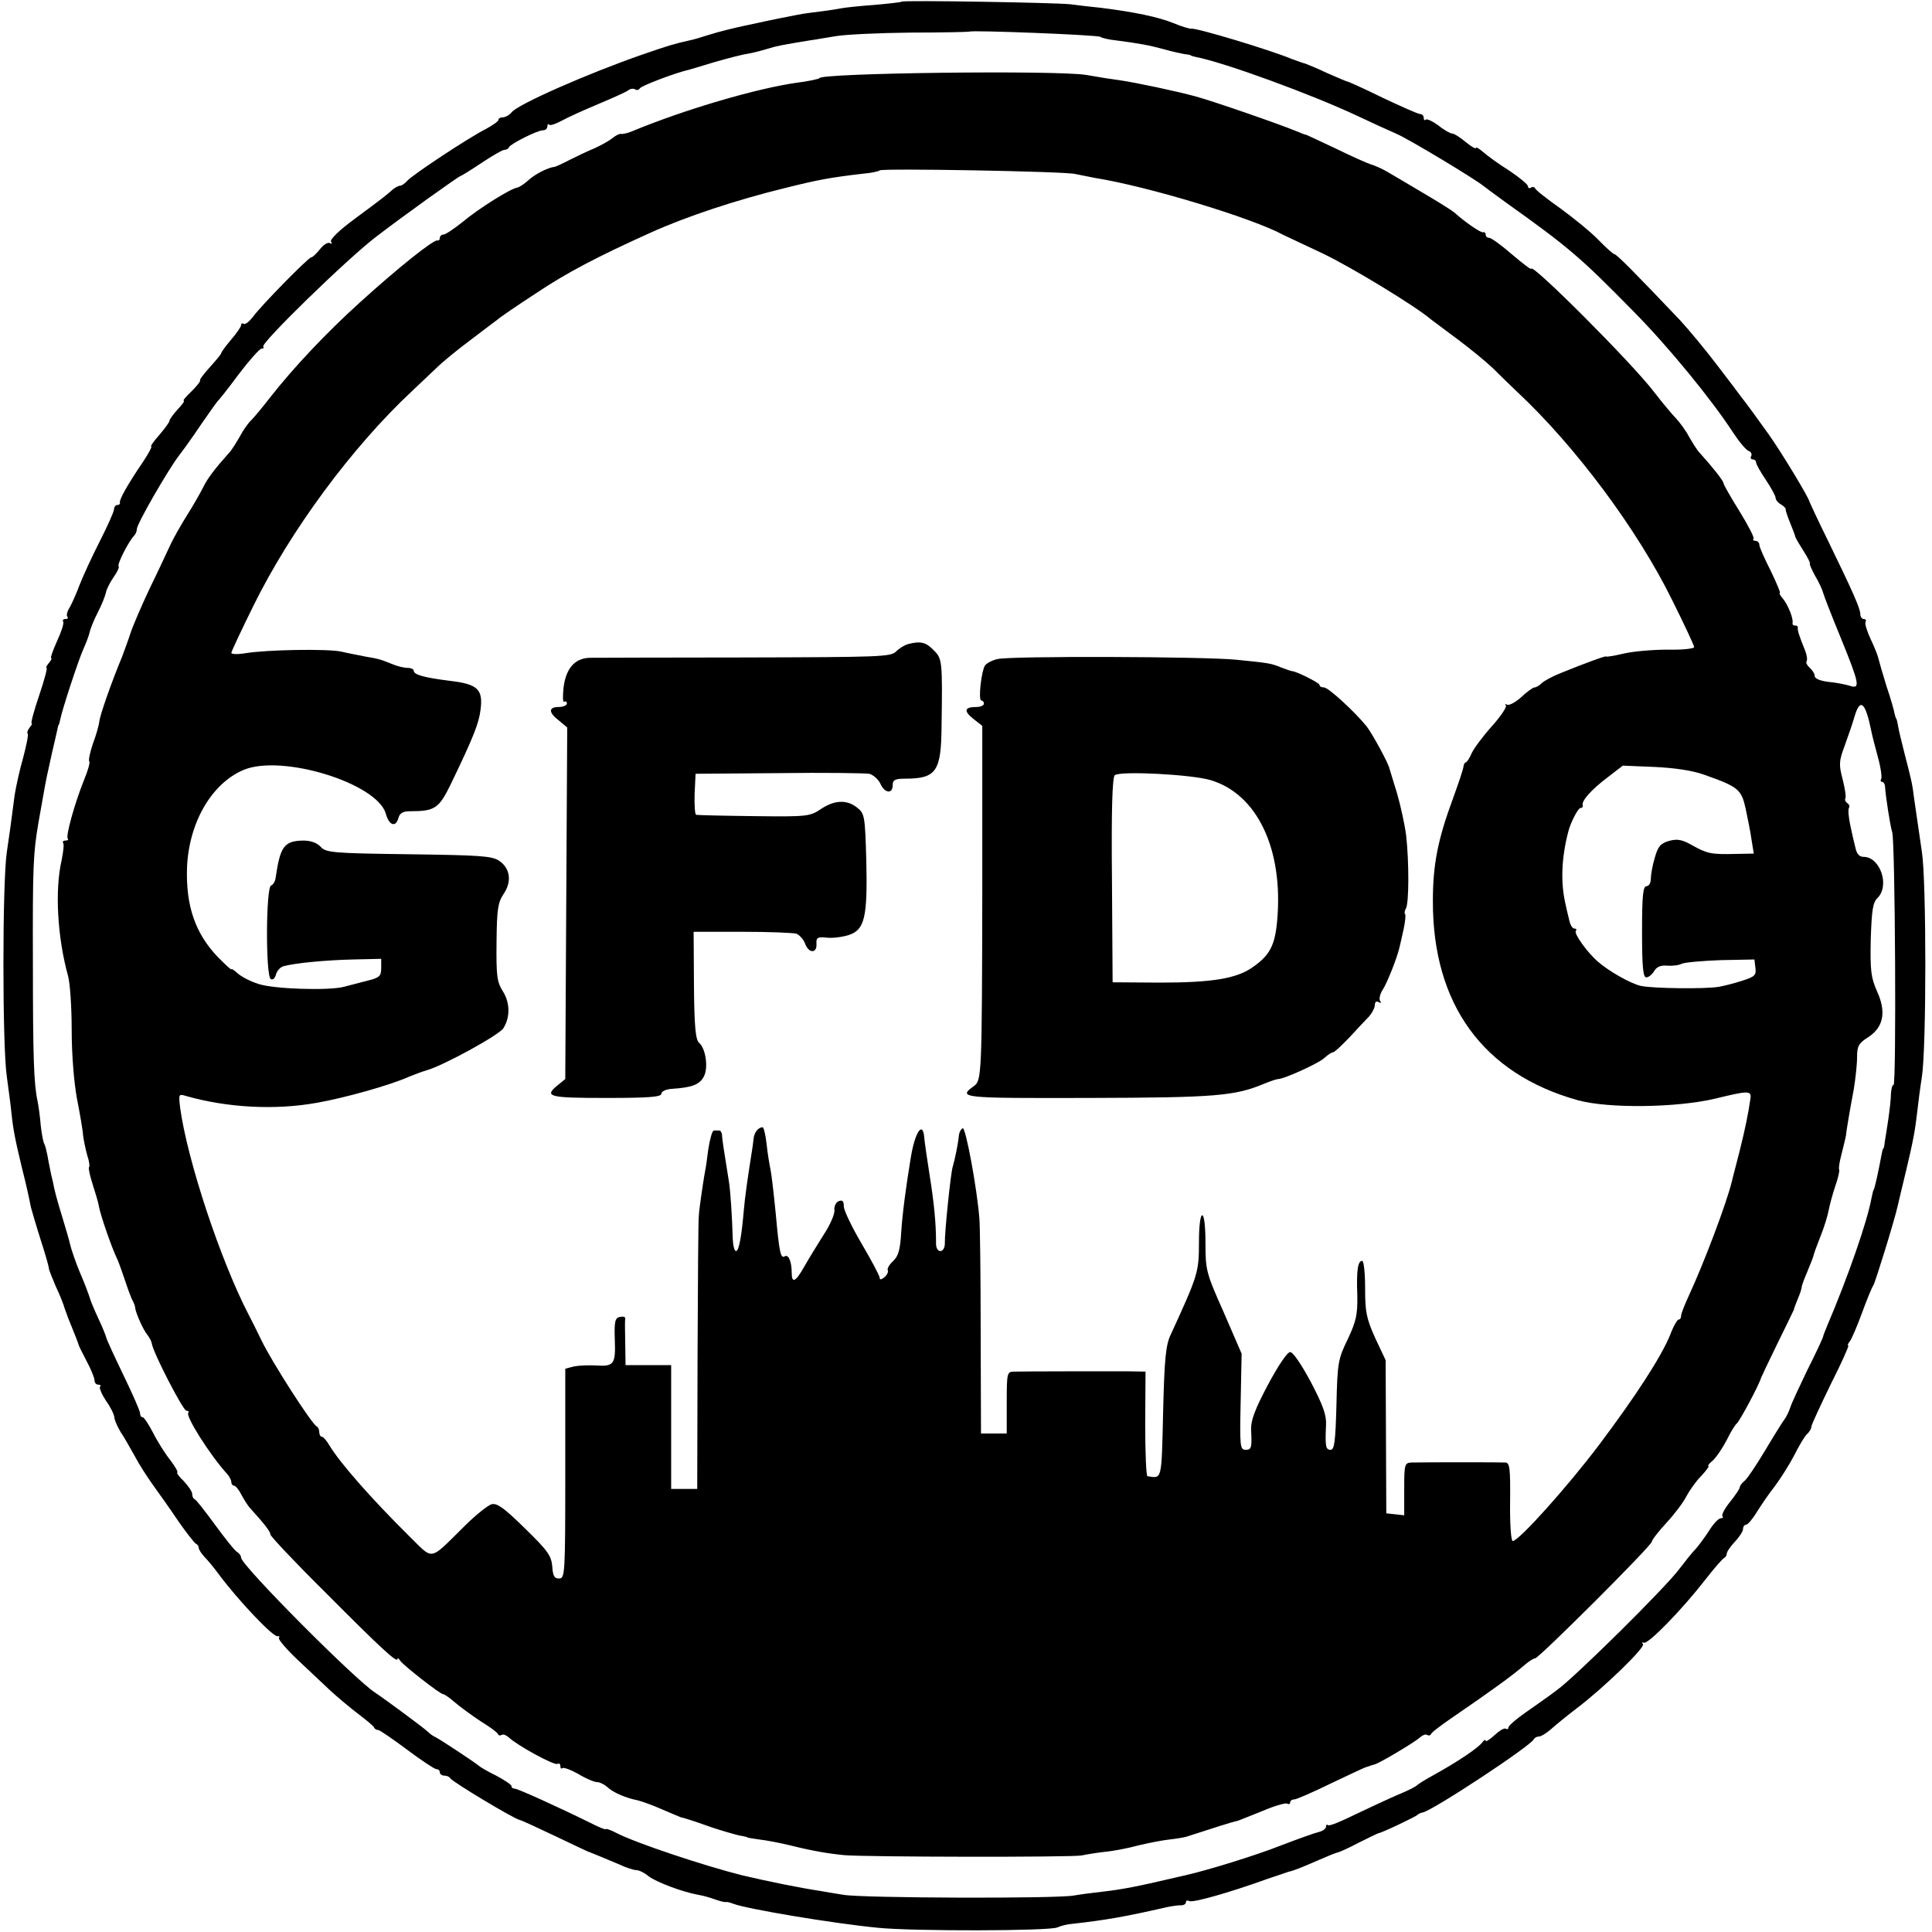
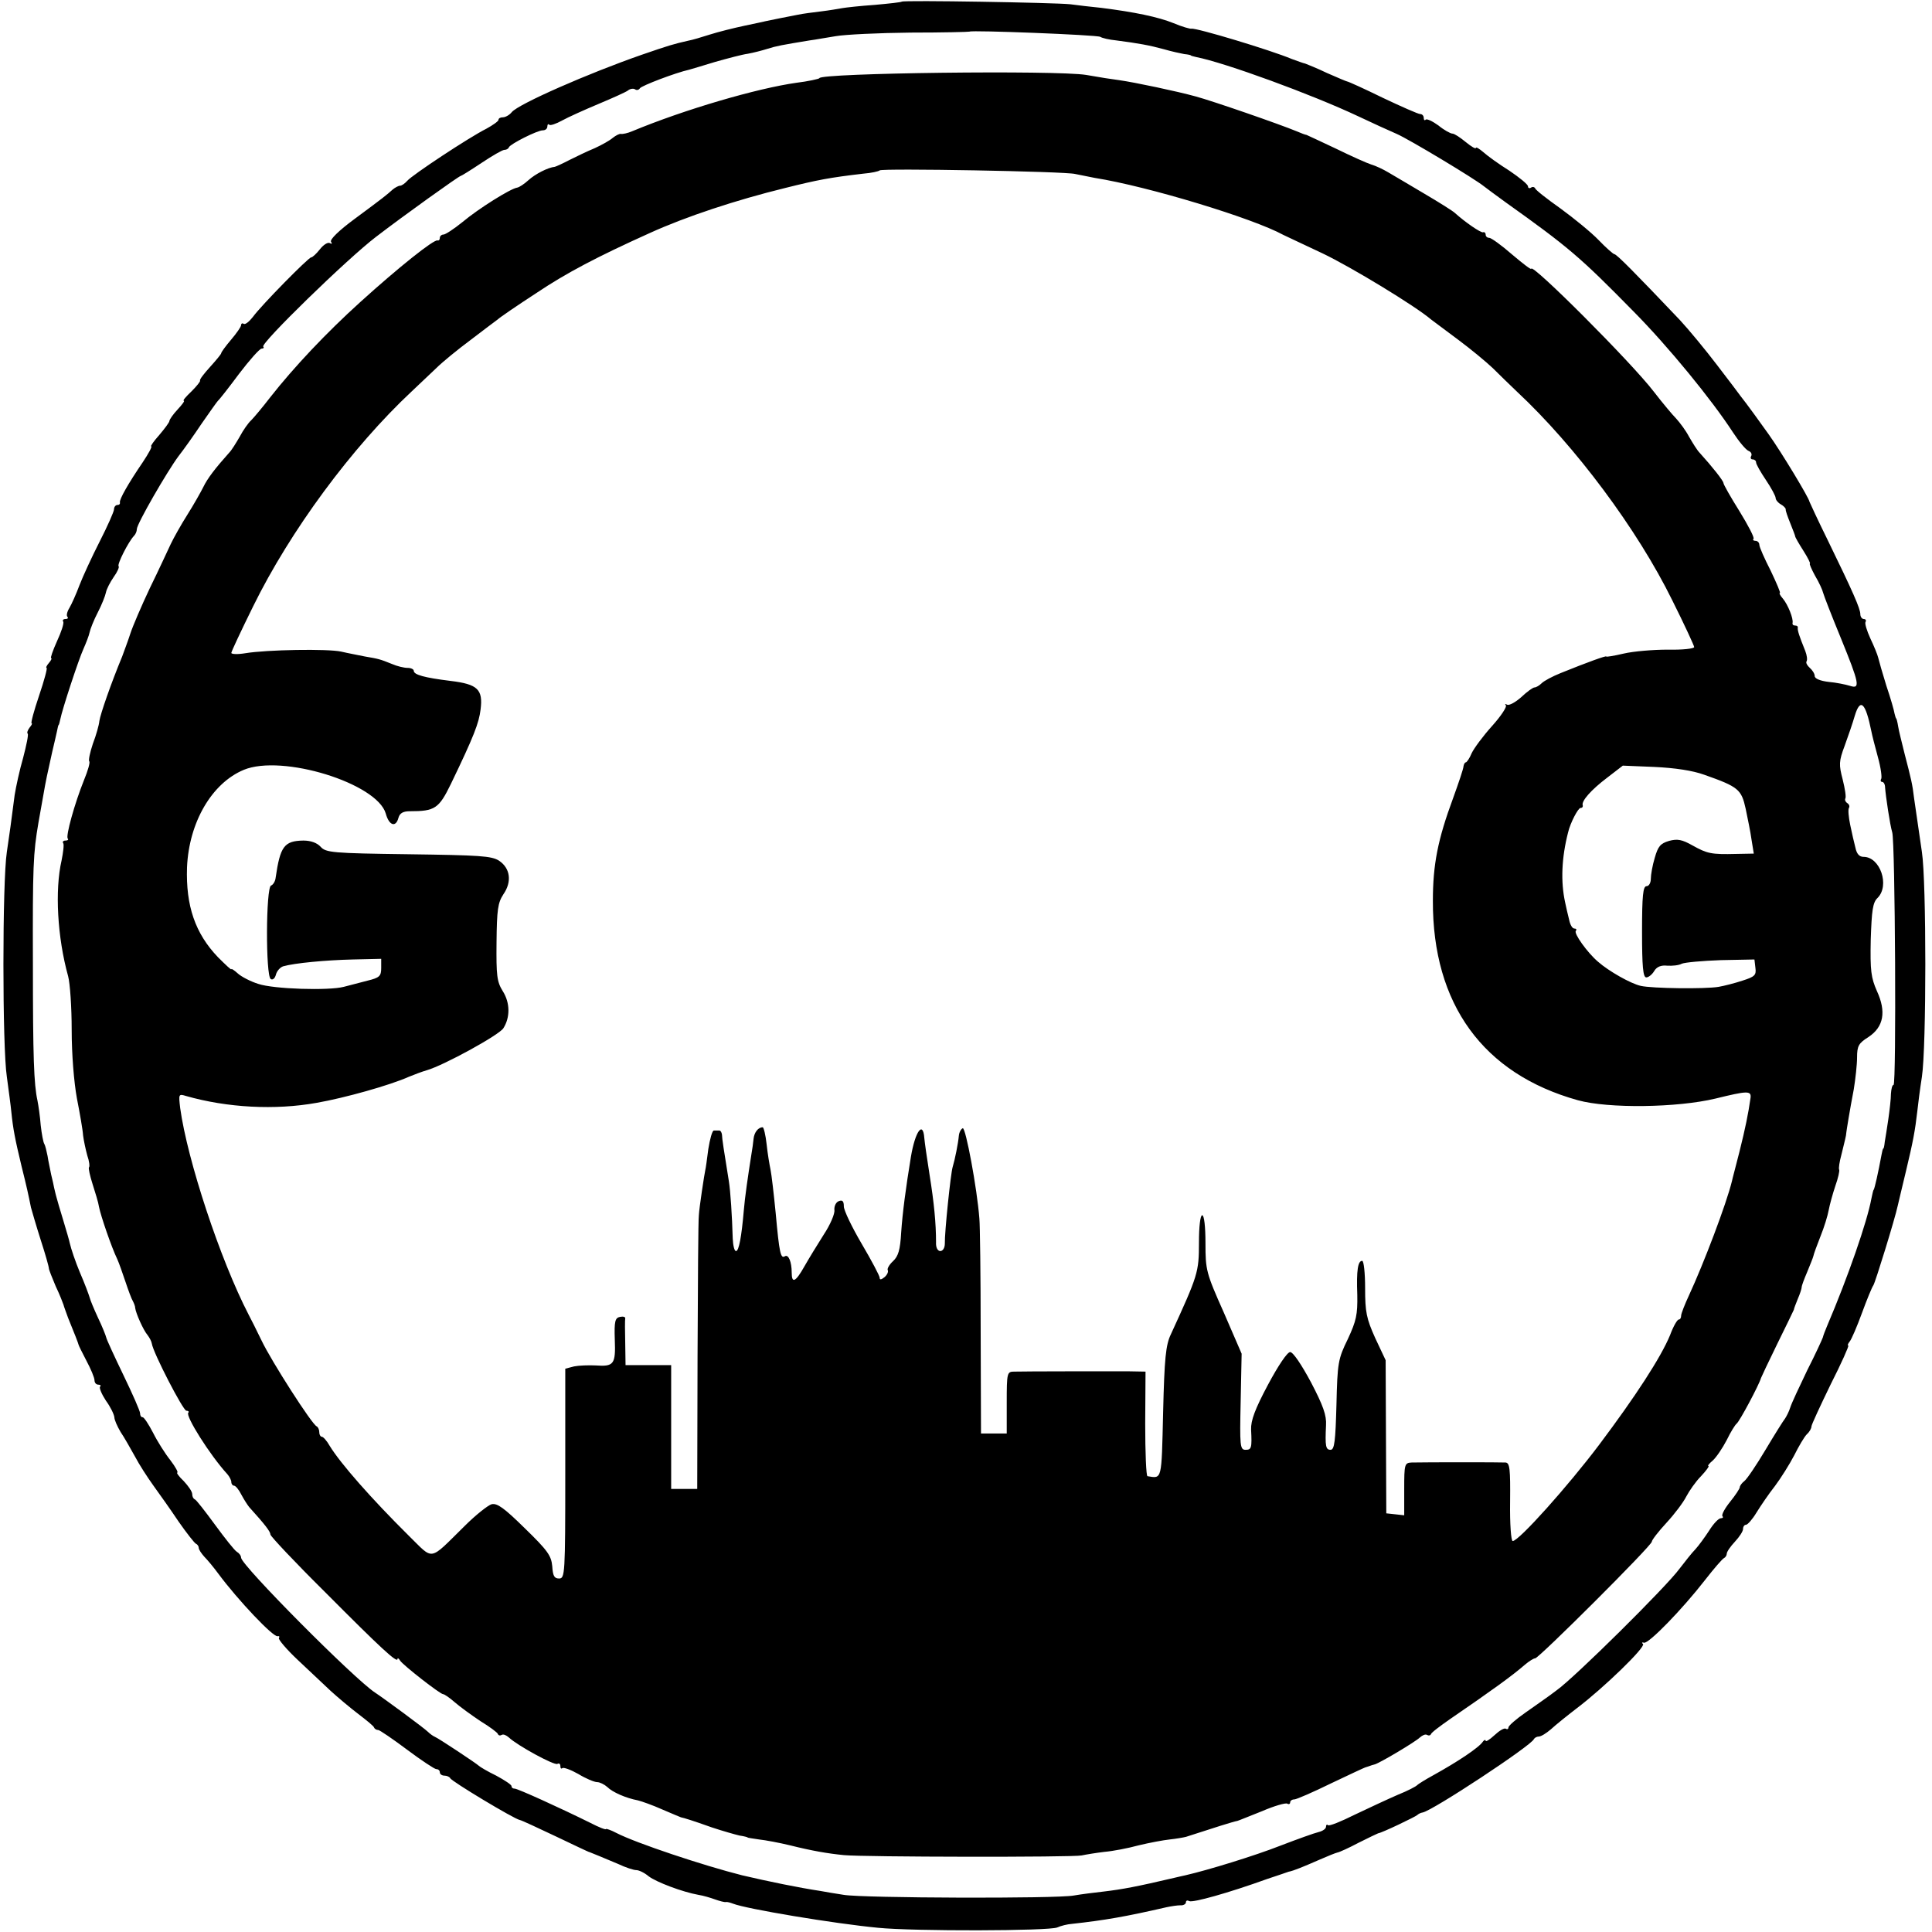
<svg xmlns="http://www.w3.org/2000/svg" version="1.0" width="593pt" height="593pt" viewBox="0 0 593 593" preserveAspectRatio="xMidYMid meet">
  <g transform="translate(0,593) scale(0.1,-0.1)" fill="#000000" stroke="none">
    <path d="M2768 5925 c-2 -2 -39 -6 -83 -10 -44 -3 -89 -8 -100 -10 -11 -2 -40 -7 -65 -10 -25 -3 -56 -7 -70 -10 -26 -5 -92 -18 -100 -20 -3 -1 -32 -7 -65 -14 -33 -7 -81 -19 -106 -27 -25 -8 -55 -17 -67 -19 -44 -10 -58 -14 -142 -43 -164 -57 -378 -151 -399 -176 -7 -9 -20 -16 -27 -16 -8 0 -14 -3 -14 -8 0 -4 -17 -16 -37 -27 -54 -27 -229 -143 -243 -160 -7 -8 -17 -15 -22 -15 -5 0 -16 -6 -23 -12 -19 -17 -26 -23 -118 -91 -46 -34 -75 -62 -71 -69 4 -6 3 -8 -4 -4 -6 3 -19 -5 -30 -19 -11 -14 -23 -25 -27 -25 -8 0 -153 -147 -179 -183 -11 -14 -23 -24 -28 -21 -4 3 -8 1 -8 -4 0 -5 -14 -25 -31 -45 -17 -20 -30 -38 -30 -41 0 -3 -16 -22 -34 -42 -19 -21 -33 -39 -31 -42 2 -2 -10 -17 -26 -33 -17 -16 -28 -29 -24 -29 4 0 -5 -12 -19 -27 -14 -15 -25 -31 -25 -35 0 -4 -14 -23 -31 -43 -17 -19 -28 -35 -25 -35 4 0 -8 -22 -26 -49 -45 -66 -72 -114 -70 -123 1 -5 -2 -8 -8 -8 -5 0 -10 -6 -10 -13 0 -7 -20 -52 -44 -99 -24 -47 -52 -108 -62 -134 -10 -27 -24 -58 -31 -70 -7 -11 -10 -24 -6 -27 3 -4 1 -7 -6 -7 -7 0 -10 -4 -7 -8 3 -5 -6 -32 -19 -60 -13 -29 -21 -52 -18 -52 3 0 0 -7 -7 -15 -7 -8 -10 -15 -7 -15 3 0 -7 -38 -23 -85 -16 -47 -26 -85 -23 -85 3 0 0 -6 -6 -13 -6 -8 -9 -16 -6 -19 3 -2 -4 -36 -14 -74 -11 -38 -22 -89 -26 -114 -12 -93 -14 -107 -24 -175 -14 -91 -14 -599 0 -690 5 -38 12 -88 14 -110 5 -49 11 -81 31 -164 16 -64 21 -87 29 -127 3 -11 16 -56 30 -100 14 -43 25 -82 25 -87 0 -4 10 -29 21 -55 12 -25 22 -51 24 -57 1 -5 8 -23 14 -40 19 -46 32 -80 32 -82 0 -2 11 -24 24 -49 14 -26 25 -53 25 -60 0 -8 5 -14 12 -14 6 0 9 -3 5 -6 -3 -4 5 -23 18 -43 14 -19 25 -42 26 -51 0 -8 9 -28 19 -45 11 -16 30 -50 44 -75 13 -25 39 -65 57 -90 18 -25 53 -74 77 -110 25 -36 49 -66 53 -68 5 -2 9 -8 9 -13 0 -5 8 -17 17 -27 10 -10 29 -33 43 -52 60 -81 169 -196 182 -192 5 1 7 -1 4 -6 -2 -4 23 -34 57 -66 34 -32 80 -75 102 -96 22 -20 60 -52 85 -71 25 -19 47 -37 48 -41 2 -5 8 -8 13 -8 4 0 44 -27 88 -60 44 -33 85 -60 90 -60 6 0 11 -4 11 -10 0 -5 6 -10 14 -10 8 0 16 -4 18 -8 3 -9 196 -125 213 -128 6 -1 55 -24 110 -50 55 -26 102 -49 105 -49 8 -3 42 -17 87 -36 23 -11 48 -19 56 -19 8 0 25 -8 38 -19 24 -18 103 -48 153 -57 14 -2 37 -9 51 -14 14 -5 29 -9 33 -8 4 1 14 -2 22 -5 40 -16 309 -61 445 -74 109 -11 525 -10 550 1 11 5 31 10 45 11 100 11 164 22 290 51 14 3 33 6 43 6 9 -1 17 4 17 9 0 6 5 7 10 4 10 -6 121 25 240 68 30 10 60 20 65 22 16 3 47 16 95 37 25 11 50 21 55 22 6 1 35 14 65 30 30 15 57 28 60 29 11 1 115 51 120 56 3 3 10 7 17 8 31 6 333 205 341 225 2 4 9 8 15 8 7 0 23 10 37 22 14 13 50 42 80 65 82 62 212 188 203 197 -5 4 -3 6 3 4 14 -4 117 102 187 192 28 36 54 66 59 68 4 2 8 8 8 13 0 6 11 22 25 37 14 15 25 32 25 39 0 7 4 13 9 13 5 0 20 17 32 37 13 21 38 58 57 82 18 24 45 67 59 94 14 28 31 57 39 65 8 7 14 18 14 24 0 5 27 63 59 129 33 65 57 119 54 119 -3 0 -1 6 4 12 6 7 23 47 38 88 15 41 31 80 35 85 6 9 66 203 75 245 2 8 13 56 25 105 22 92 28 124 35 185 2 19 8 67 14 105 14 91 14 600 0 690 -10 69 -14 97 -24 165 -5 43 -9 59 -29 136 -8 33 -18 71 -20 85 -2 13 -5 24 -6 24 -1 0 -3 7 -5 15 -1 8 -12 47 -25 85 -12 39 -23 77 -25 86 -2 9 -13 36 -24 59 -11 24 -18 47 -15 51 3 5 0 9 -5 9 -6 0 -11 7 -11 15 0 17 -23 69 -99 225 -31 63 -56 117 -57 120 -1 11 -86 152 -126 208 -22 31 -69 96 -86 117 -4 6 -36 48 -72 95 -35 46 -87 109 -114 138 -137 144 -194 202 -201 202 -3 0 -25 19 -48 43 -23 24 -76 67 -117 97 -41 29 -77 57 -78 62 -2 4 -8 6 -13 2 -5 -3 -9 -1 -9 4 0 6 -26 27 -57 48 -32 20 -68 46 -80 57 -13 11 -23 17 -23 13 0 -4 -14 4 -31 18 -17 14 -35 26 -41 26 -6 0 -26 11 -43 25 -18 13 -35 21 -39 18 -3 -4 -6 -1 -6 5 0 7 -5 12 -11 12 -6 0 -58 23 -115 50 -57 28 -106 50 -109 50 -2 0 -30 12 -62 26 -31 15 -62 27 -67 29 -6 1 -24 8 -41 14 -64 27 -293 96 -308 93 -4 -1 -29 6 -55 17 -47 19 -119 34 -222 47 -30 3 -73 8 -95 11 -46 5 -512 13 -517 8z m609 -108 c6 -4 28 -9 49 -11 69 -9 102 -15 146 -27 24 -7 52 -13 63 -15 11 -1 20 -3 20 -4 0 -1 7 -3 16 -5 88 -17 356 -115 498 -182 42 -20 95 -44 118 -54 37 -16 240 -138 268 -161 6 -5 35 -26 65 -48 195 -139 230 -169 393 -335 108 -109 241 -272 306 -372 19 -29 40 -54 48 -57 8 -3 11 -10 8 -16 -3 -5 -1 -10 4 -10 6 0 11 -4 11 -9 0 -6 14 -30 30 -54 17 -25 30 -50 30 -55 0 -6 7 -15 16 -20 9 -5 15 -12 15 -15 -1 -4 6 -23 14 -43 8 -20 15 -38 15 -40 0 -3 11 -22 25 -44 14 -22 23 -40 20 -40 -2 0 5 -17 16 -37 12 -20 23 -44 25 -53 2 -8 26 -70 54 -138 57 -140 61 -158 28 -147 -13 4 -42 10 -65 12 -26 3 -43 10 -43 18 0 7 -7 18 -15 25 -8 7 -13 16 -10 20 3 5 1 19 -4 32 -19 47 -24 63 -23 71 1 4 -2 7 -8 7 -6 0 -9 3 -8 8 3 13 -14 56 -30 75 -8 9 -12 17 -9 17 3 0 -10 30 -28 68 -19 37 -35 73 -35 80 0 6 -5 12 -12 12 -6 0 -9 3 -6 6 4 3 -16 41 -43 85 -27 43 -49 82 -49 86 0 7 -34 50 -73 93 -8 8 -22 31 -33 50 -10 19 -28 43 -39 55 -11 11 -42 48 -69 83 -68 89 -376 397 -376 377 0 -4 -26 16 -59 44 -32 28 -64 51 -70 51 -6 0 -11 4 -11 10 0 5 -4 9 -8 7 -7 -2 -55 31 -86 59 -6 6 -49 33 -95 60 -45 27 -95 56 -110 65 -15 9 -38 20 -52 24 -13 4 -62 26 -109 49 -47 22 -87 41 -90 42 -3 0 -16 5 -30 11 -53 22 -258 93 -310 107 -58 16 -186 43 -235 50 -17 2 -62 9 -101 16 -92 15 -819 6 -819 -10 0 -2 -36 -10 -70 -14 -121 -17 -344 -82 -505 -149 -14 -6 -29 -9 -34 -8 -5 1 -16 -5 -25 -12 -9 -8 -34 -22 -56 -32 -22 -9 -57 -26 -77 -36 -21 -11 -41 -20 -45 -21 -21 -2 -60 -22 -81 -41 -12 -11 -28 -22 -35 -23 -20 -3 -118 -64 -168 -106 -26 -21 -52 -38 -58 -38 -6 0 -11 -5 -11 -10 0 -6 -3 -9 -7 -8 -11 4 -120 -83 -237 -189 -105 -95 -204 -200 -277 -293 -23 -30 -50 -62 -58 -70 -9 -8 -25 -31 -35 -50 -11 -19 -25 -42 -33 -50 -42 -47 -66 -78 -79 -105 -8 -16 -30 -55 -49 -85 -19 -30 -42 -71 -51 -90 -9 -19 -37 -80 -64 -135 -26 -55 -53 -118 -60 -140 -7 -22 -19 -53 -25 -70 -34 -82 -67 -177 -70 -198 -1 -12 -10 -44 -20 -70 -9 -27 -14 -51 -11 -54 3 -3 -4 -28 -16 -57 -29 -72 -57 -173 -50 -180 3 -3 0 -6 -7 -6 -7 0 -10 -4 -7 -8 3 -4 0 -28 -5 -53 -21 -91 -13 -236 20 -355 6 -22 11 -96 11 -165 0 -75 7 -161 16 -210 9 -46 18 -97 19 -114 2 -16 8 -44 13 -62 6 -17 8 -34 5 -36 -2 -3 3 -26 11 -51 8 -25 18 -57 20 -71 5 -26 38 -123 56 -160 5 -11 16 -42 25 -69 9 -27 19 -54 23 -60 3 -6 7 -15 7 -21 2 -16 25 -68 38 -83 6 -8 12 -19 13 -26 4 -28 96 -206 106 -206 6 0 9 -3 6 -6 -10 -9 66 -130 120 -189 6 -7 12 -18 12 -24 0 -6 4 -11 8 -11 5 0 15 -12 23 -28 8 -15 19 -32 24 -38 48 -53 65 -75 65 -84 0 -5 75 -85 168 -177 170 -171 222 -219 222 -205 0 4 4 2 8 -5 9 -14 123 -103 132 -103 4 0 20 -11 36 -25 16 -14 52 -40 79 -58 28 -17 52 -35 53 -39 2 -5 7 -6 12 -3 5 3 14 -1 22 -8 25 -24 140 -87 149 -81 5 3 9 0 9 -7 0 -7 3 -9 6 -6 4 3 26 -5 49 -18 23 -14 49 -25 58 -25 8 0 22 -7 31 -15 16 -16 57 -34 94 -41 12 -3 46 -15 75 -28 28 -12 54 -23 57 -24 10 -2 36 -10 95 -31 33 -11 72 -22 85 -25 14 -2 25 -5 25 -6 0 -1 16 -3 35 -6 19 -2 62 -10 95 -18 68 -17 115 -25 165 -30 60 -6 704 -7 730 -1 14 3 45 8 70 11 25 2 72 11 105 20 33 8 76 16 95 18 19 2 42 6 50 8 86 28 146 47 158 49 4 1 38 15 76 30 37 16 72 26 77 23 5 -3 9 -1 9 4 0 5 6 9 13 9 6 0 57 22 112 49 55 26 103 49 108 50 4 1 9 3 12 4 3 1 8 3 13 4 13 2 127 70 140 83 8 7 17 11 22 8 5 -3 10 -2 12 2 1 5 28 25 58 46 130 89 192 134 230 167 13 11 27 20 32 20 11 0 358 346 358 358 0 5 20 31 45 58 25 27 52 63 61 81 9 17 29 46 45 62 16 17 26 31 23 31 -4 0 2 8 13 17 11 10 30 38 43 63 12 25 26 47 30 50 9 6 70 121 75 140 1 3 23 50 50 105 27 55 50 102 51 105 0 3 6 18 12 33 7 16 12 32 12 36 0 5 8 26 17 47 9 22 18 44 19 49 1 6 11 33 22 61 11 27 22 63 25 80 3 16 12 49 20 73 9 25 14 48 12 51 -2 4 1 24 7 46 5 21 12 48 14 59 1 11 5 35 8 53 3 18 10 58 16 89 5 31 10 75 10 97 0 36 5 44 35 63 47 31 55 78 26 141 -18 41 -21 62 -19 158 3 89 6 114 21 128 38 38 8 126 -43 126 -13 0 -21 9 -25 28 -4 15 -11 46 -16 70 -5 24 -7 47 -4 52 3 5 1 11 -5 15 -6 4 -8 10 -6 14 3 4 -1 30 -8 58 -12 46 -12 56 6 104 11 30 25 71 31 92 17 56 33 41 51 -48 2 -11 11 -46 20 -79 9 -32 13 -63 10 -67 -3 -5 -1 -9 3 -9 5 0 9 -8 9 -17 2 -27 15 -115 22 -138 9 -30 13 -775 4 -775 -4 0 -7 -12 -8 -27 0 -16 -4 -50 -8 -78 -4 -27 -9 -59 -11 -70 -1 -11 -3 -20 -4 -20 -2 0 -4 -9 -6 -20 -10 -54 -21 -103 -24 -107 -2 -2 -4 -14 -7 -27 -13 -71 -72 -241 -136 -391 -6 -14 -12 -30 -13 -35 -2 -6 -23 -52 -48 -101 -24 -50 -48 -101 -52 -114 -4 -13 -12 -28 -16 -34 -5 -6 -32 -49 -60 -96 -28 -47 -57 -90 -65 -96 -8 -6 -14 -15 -14 -19 0 -4 -13 -24 -30 -45 -16 -20 -27 -40 -23 -44 3 -3 1 -6 -5 -6 -7 0 -23 -17 -36 -38 -13 -20 -32 -46 -42 -57 -11 -11 -32 -38 -49 -60 -40 -55 -323 -335 -377 -373 -23 -18 -67 -48 -95 -68 -29 -20 -53 -41 -53 -46 0 -5 -4 -7 -8 -4 -5 3 -20 -6 -35 -20 -15 -14 -27 -21 -27 -17 0 4 -4 3 -8 -2 -12 -19 -79 -63 -153 -104 -24 -13 -46 -27 -49 -30 -3 -4 -30 -18 -60 -30 -30 -13 -90 -41 -132 -61 -42 -21 -79 -36 -82 -32 -3 3 -6 1 -6 -5 0 -6 -10 -13 -22 -16 -13 -3 -66 -22 -118 -42 -79 -31 -222 -75 -292 -91 -10 -2 -26 -6 -35 -8 -111 -26 -157 -35 -217 -42 -27 -3 -67 -8 -90 -12 -53 -10 -647 -8 -706 2 -25 4 -57 9 -72 12 -66 10 -159 29 -240 48 -119 30 -326 99 -386 130 -17 9 -32 14 -32 12 0 -3 -21 5 -48 19 -95 47 -223 105 -232 105 -6 0 -10 3 -10 8 0 4 -21 18 -47 32 -27 13 -50 27 -53 30 -7 7 -123 84 -135 89 -5 2 -15 9 -21 15 -12 12 -137 104 -163 121 -63 41 -411 391 -411 414 0 6 -6 14 -13 18 -7 4 -37 42 -67 83 -30 41 -58 77 -62 78 -5 2 -8 9 -8 16 0 8 -12 25 -26 40 -15 14 -23 26 -20 26 4 0 -5 17 -21 38 -16 20 -40 58 -53 84 -14 27 -28 48 -32 48 -5 0 -8 5 -8 12 0 7 -23 59 -51 117 -28 58 -52 110 -53 116 -1 5 -12 33 -25 60 -13 28 -24 55 -25 60 -4 13 -15 43 -31 80 -13 31 -27 72 -31 90 -1 6 -10 37 -20 70 -10 33 -19 63 -20 68 -1 4 -3 10 -4 15 -1 4 -3 12 -4 17 -1 6 -5 24 -9 40 -3 17 -9 42 -11 57 -3 15 -7 32 -10 37 -3 4 -8 30 -11 57 -2 27 -7 61 -10 76 -11 50 -14 133 -14 418 -1 303 1 341 17 435 6 33 13 74 16 90 6 35 12 64 26 126 6 26 13 55 15 65 2 11 4 19 5 19 1 0 3 8 5 17 6 31 56 183 71 216 8 18 17 41 19 51 2 10 13 38 25 61 12 23 23 51 25 61 2 11 13 32 24 48 11 15 18 31 15 33 -5 6 30 75 47 93 5 5 9 14 9 21 0 16 93 177 128 224 15 19 47 64 71 100 25 36 47 67 50 70 4 3 33 40 65 83 32 42 63 77 69 77 6 0 8 3 5 6 -10 9 258 270 346 337 86 66 255 187 260 187 2 0 31 18 64 40 33 22 64 40 70 40 6 0 12 3 14 8 4 10 87 52 104 52 8 0 14 5 14 12 0 6 3 9 6 5 3 -3 21 3 39 13 18 10 69 33 112 51 43 18 83 36 90 41 7 6 17 7 22 4 5 -4 12 -2 15 3 5 8 110 48 151 57 6 2 42 12 80 24 39 11 84 23 100 25 17 3 44 10 60 15 28 9 45 12 130 26 17 2 53 9 80 13 28 5 131 10 230 11 98 0 180 2 181 3 6 5 391 -10 401 -16z m-77 -421 c14 -3 41 -8 60 -12 164 -26 486 -124 579 -175 9 -4 63 -30 121 -57 86 -41 284 -161 333 -203 7 -5 44 -33 83 -62 39 -29 86 -68 106 -87 19 -19 52 -51 74 -72 178 -166 370 -423 477 -641 37 -74 67 -139 67 -143 0 -5 -36 -9 -81 -8 -45 0 -105 -5 -135 -12 -30 -7 -54 -11 -54 -9 0 3 -56 -17 -140 -51 -25 -10 -51 -24 -58 -31 -7 -7 -17 -13 -22 -13 -5 0 -23 -13 -41 -30 -18 -16 -37 -26 -43 -23 -6 3 -8 3 -4 -2 4 -4 -15 -33 -42 -63 -28 -31 -56 -69 -63 -84 -6 -15 -15 -28 -18 -28 -3 0 -6 -6 -7 -12 0 -7 -15 -51 -32 -98 -47 -127 -62 -204 -62 -315 -1 -317 154 -531 445 -612 94 -26 305 -23 422 5 98 24 111 25 108 2 -7 -49 -16 -93 -34 -165 -11 -44 -22 -84 -23 -90 -17 -70 -87 -254 -132 -351 -13 -28 -24 -56 -24 -62 0 -7 -3 -12 -7 -12 -5 0 -17 -21 -27 -48 -28 -68 -106 -188 -218 -337 -95 -126 -246 -295 -265 -295 -5 0 -9 52 -8 120 1 102 -1 120 -14 121 -15 1 -240 1 -288 0 -22 -1 -23 -5 -23 -82 l0 -80 -27 3 -28 3 -1 235 -1 235 -32 68 c-27 60 -31 80 -31 153 0 46 -4 84 -9 84 -13 0 -18 -28 -15 -105 1 -60 -3 -79 -29 -135 -30 -61 -32 -73 -35 -202 -3 -111 -6 -138 -18 -138 -15 0 -17 11 -14 75 2 31 -9 61 -46 132 -29 54 -55 93 -64 93 -9 0 -37 -42 -68 -100 -40 -75 -53 -110 -52 -138 3 -57 1 -62 -17 -62 -17 0 -18 12 -15 147 l3 148 -55 127 c-54 121 -56 130 -56 212 0 51 -4 86 -10 86 -6 0 -10 -35 -10 -84 0 -91 -3 -100 -86 -281 -16 -33 -20 -74 -24 -240 -5 -212 -3 -203 -48 -196 -4 0 -7 73 -7 161 l1 160 -56 1 c-63 0 -314 0 -347 -1 -22 0 -23 -3 -23 -95 l0 -95 -39 0 -40 0 -1 312 c0 172 -2 329 -4 348 -7 92 -42 280 -51 277 -5 -2 -11 -12 -12 -23 -2 -23 -12 -73 -19 -96 -6 -19 -25 -202 -24 -235 0 -13 -6 -23 -14 -23 -8 0 -14 11 -13 27 0 58 -6 121 -20 208 -8 50 -15 100 -16 112 -4 54 -28 20 -41 -57 -16 -97 -26 -174 -30 -233 -3 -54 -9 -73 -25 -88 -12 -11 -19 -24 -16 -28 2 -5 -2 -14 -10 -21 -10 -8 -15 -9 -15 -2 0 6 -25 53 -55 104 -30 51 -55 103 -55 115 0 16 -4 21 -16 16 -8 -3 -14 -15 -13 -27 2 -11 -13 -46 -33 -76 -19 -30 -46 -74 -59 -97 -27 -48 -39 -54 -39 -19 0 33 -10 57 -21 50 -13 -8 -17 10 -28 131 -6 61 -13 121 -16 135 -3 14 -9 49 -12 78 -3 28 -9 52 -12 52 -14 0 -26 -16 -28 -35 -1 -11 -4 -33 -7 -50 -10 -63 -20 -132 -23 -170 -7 -81 -15 -125 -24 -125 -5 0 -9 17 -10 38 -2 70 -7 147 -12 177 -15 93 -21 131 -21 142 -1 7 -4 13 -8 13 -5 0 -12 0 -17 0 -5 0 -12 -26 -17 -57 -4 -32 -8 -60 -9 -63 -3 -13 -19 -118 -20 -140 -2 -14 -3 -208 -4 -432 l-1 -408 -40 0 -40 0 0 190 0 190 -70 0 -70 0 -1 68 c-1 37 -1 71 0 75 1 5 -6 7 -16 5 -15 -3 -18 -13 -16 -70 3 -76 -3 -83 -59 -79 -21 1 -51 0 -66 -3 l-27 -7 0 -322 c0 -309 -1 -322 -19 -322 -15 0 -19 8 -21 38 -3 32 -14 48 -84 116 -63 62 -85 78 -102 74 -11 -3 -49 -33 -83 -67 -112 -110 -93 -106 -172 -29 -114 113 -209 221 -242 275 -9 16 -20 28 -24 28 -4 0 -8 6 -8 14 0 8 -4 16 -8 18 -14 5 -139 200 -169 263 -16 33 -34 69 -40 80 -87 168 -188 474 -210 634 -5 43 -5 44 18 37 126 -36 273 -44 401 -21 86 15 225 54 283 80 17 7 41 16 55 20 52 15 222 108 235 129 21 33 21 78 -2 114 -18 29 -20 48 -19 150 1 100 4 121 21 147 27 39 21 80 -13 103 -23 15 -60 17 -278 20 -234 3 -254 5 -270 23 -11 12 -30 19 -53 19 -59 -1 -71 -18 -85 -114 -1 -11 -8 -22 -14 -24 -16 -5 -17 -278 -1 -287 6 -4 13 2 16 14 3 11 13 22 22 25 35 10 130 19 214 21 l87 2 0 -28 c0 -25 -5 -30 -42 -39 -24 -6 -57 -15 -73 -19 -46 -12 -215 -7 -262 9 -23 7 -52 22 -63 32 -11 10 -20 16 -20 13 0 -3 -18 14 -41 37 -70 73 -99 158 -95 276 6 138 76 258 174 299 118 49 409 -41 436 -134 10 -37 31 -44 39 -13 4 14 14 20 35 20 77 0 89 8 126 84 71 147 86 187 91 228 8 62 -9 78 -92 88 -81 10 -113 19 -113 31 0 5 -9 9 -19 9 -11 0 -32 5 -48 12 -37 15 -42 16 -83 23 -19 4 -52 10 -73 15 -41 9 -228 6 -294 -5 -24 -4 -43 -3 -43 1 0 4 30 68 67 143 114 232 303 488 487 660 21 20 55 52 75 71 19 19 67 58 106 87 38 29 75 57 82 62 6 6 60 43 120 82 91 61 186 111 348 184 110 50 264 101 415 138 100 25 137 32 240 44 25 2 47 7 50 10 7 7 569 -3 600 -11z m1931 -1844 c105 -37 114 -45 127 -104 6 -29 15 -72 18 -95 l7 -43 -54 -1 c-77 -2 -89 1 -134 26 -32 18 -46 21 -72 14 -27 -8 -34 -17 -44 -52 -7 -23 -12 -52 -12 -64 0 -13 -6 -23 -13 -23 -11 0 -14 -28 -14 -140 0 -106 3 -140 13 -140 7 0 18 9 24 19 8 14 22 19 40 17 16 -1 36 1 45 6 9 4 63 9 120 11 l103 2 3 -26 c3 -22 -2 -27 -40 -39 -24 -8 -56 -16 -73 -19 -42 -7 -204 -5 -239 3 -31 7 -98 45 -131 74 -32 27 -76 88 -68 95 3 4 1 7 -5 7 -6 0 -13 12 -16 28 -4 15 -9 38 -12 52 -14 64 -11 137 9 215 7 30 31 75 38 75 5 0 8 3 7 8 -5 13 26 48 75 85 l48 37 97 -4 c63 -3 117 -11 153 -24z" />
-     <path d="M2787 3953 c-11 -3 -27 -13 -37 -23 -16 -16 -49 -17 -466 -18 -247 0 -461 -1 -475 -1 -45 -2 -71 -32 -79 -89 -3 -28 -3 -49 2 -46 4 3 8 0 8 -5 0 -6 -11 -11 -25 -11 -32 0 -32 -17 1 -42 l25 -21 -3 -539 -3 -540 -22 -18 c-45 -36 -30 -40 147 -40 132 0 170 3 170 13 0 7 14 14 33 15 61 4 84 13 97 37 15 27 6 87 -14 104 -11 9 -15 50 -16 176 l-1 165 150 0 c82 0 157 -3 166 -6 9 -4 21 -17 26 -30 11 -31 37 -31 35 -1 -1 19 3 22 32 19 18 -2 48 2 67 8 49 16 58 54 54 229 -4 136 -5 144 -28 162 -31 25 -69 24 -111 -4 -34 -23 -42 -24 -205 -22 -93 1 -173 3 -178 4 -4 0 -6 29 -5 64 l3 62 255 2 c140 2 265 0 278 -2 12 -3 28 -17 34 -30 13 -30 38 -33 38 -5 0 16 7 20 38 20 96 0 111 22 112 162 3 201 2 207 -25 233 -23 24 -40 28 -78 18z" />
-     <path d="M3061 3907 c-17 -4 -33 -13 -38 -20 -11 -18 -21 -107 -11 -107 4 0 8 -4 8 -10 0 -5 -10 -10 -23 -10 -37 0 -40 -12 -10 -36 l28 -22 0 -504 c-1 -566 -2 -584 -25 -601 -51 -37 -44 -38 352 -37 391 1 448 6 539 44 19 8 38 14 42 14 18 0 124 48 141 64 11 10 23 18 27 18 5 0 27 21 51 46 24 26 51 55 61 65 9 11 17 26 17 35 0 9 5 12 12 8 7 -4 8 -3 4 4 -4 6 0 22 8 34 14 22 43 95 51 128 2 8 8 34 13 57 5 23 7 44 5 47 -3 2 -2 10 2 17 10 15 10 145 1 224 -4 33 -17 92 -28 130 -12 39 -22 72 -23 75 -2 15 -53 108 -70 130 -37 46 -118 120 -131 120 -8 0 -14 3 -14 8 0 6 -72 42 -84 42 -3 0 -17 5 -33 11 -31 13 -38 14 -138 24 -97 10 -698 12 -734 2z m653 -371 c145 -42 226 -213 206 -433 -7 -76 -23 -106 -77 -143 -49 -34 -125 -46 -283 -46 l-145 1 -2 315 c-2 216 1 316 9 321 21 13 232 2 292 -15z" />
  </g>
</svg>